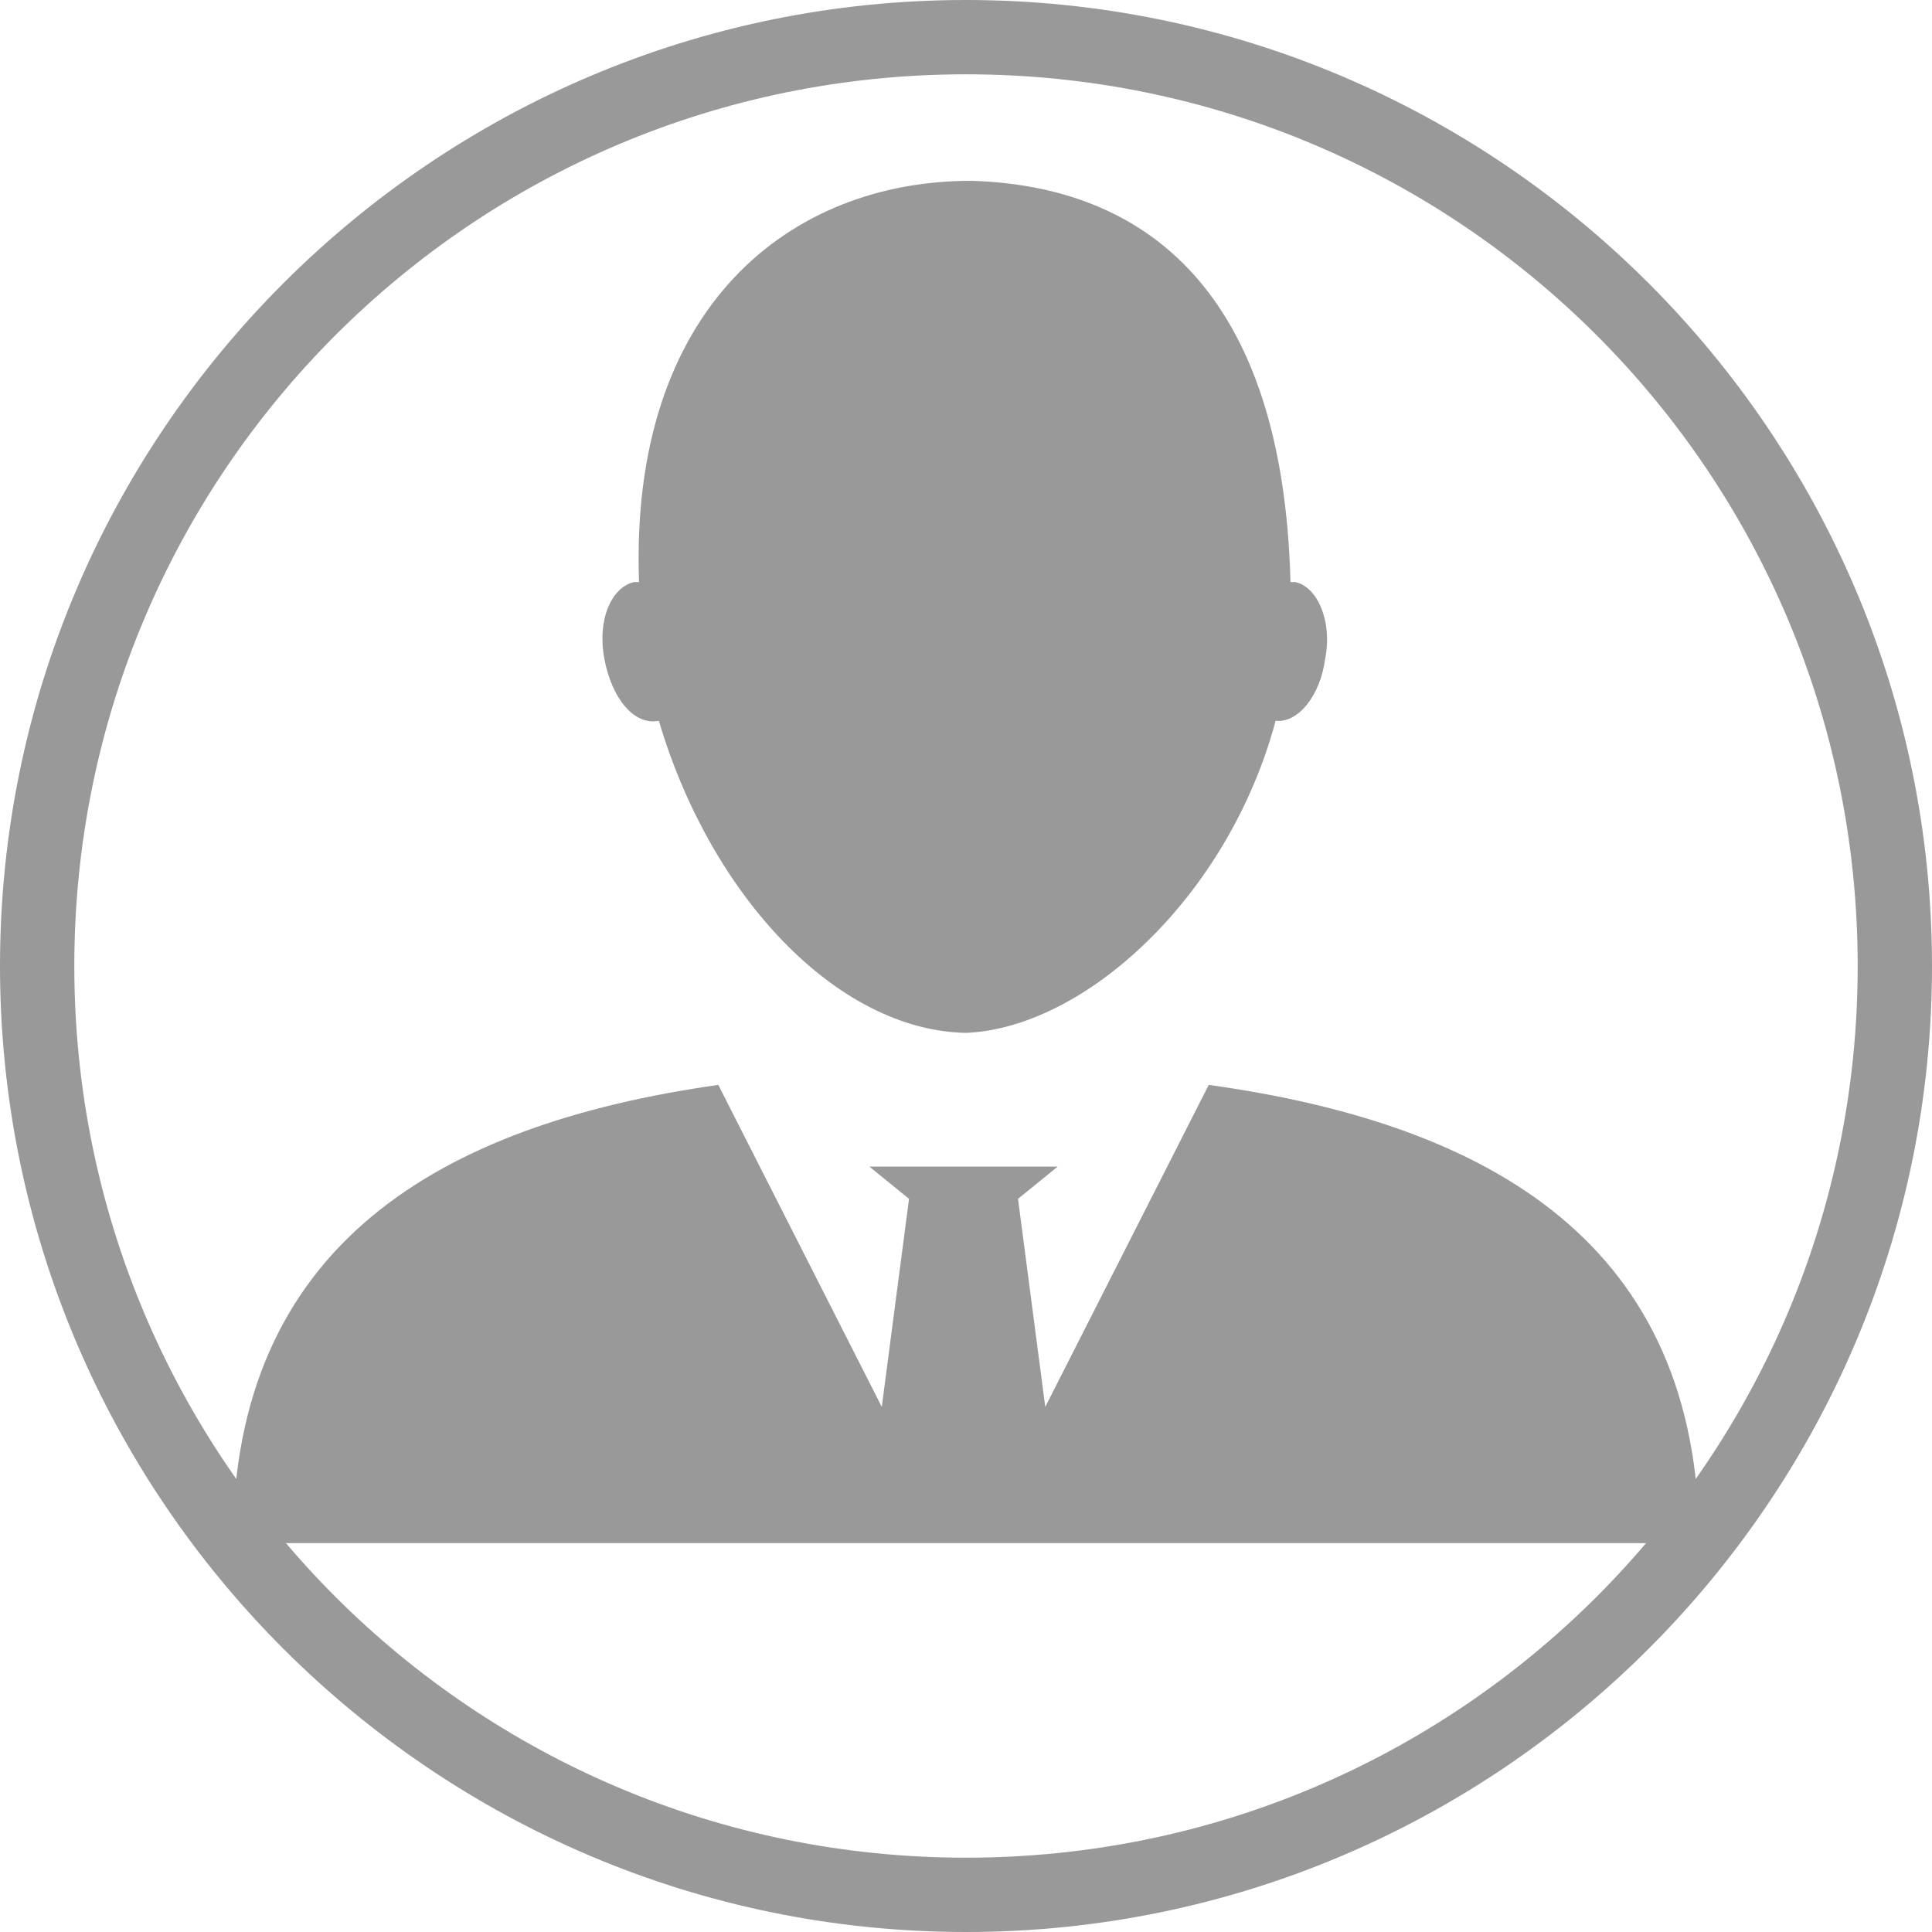
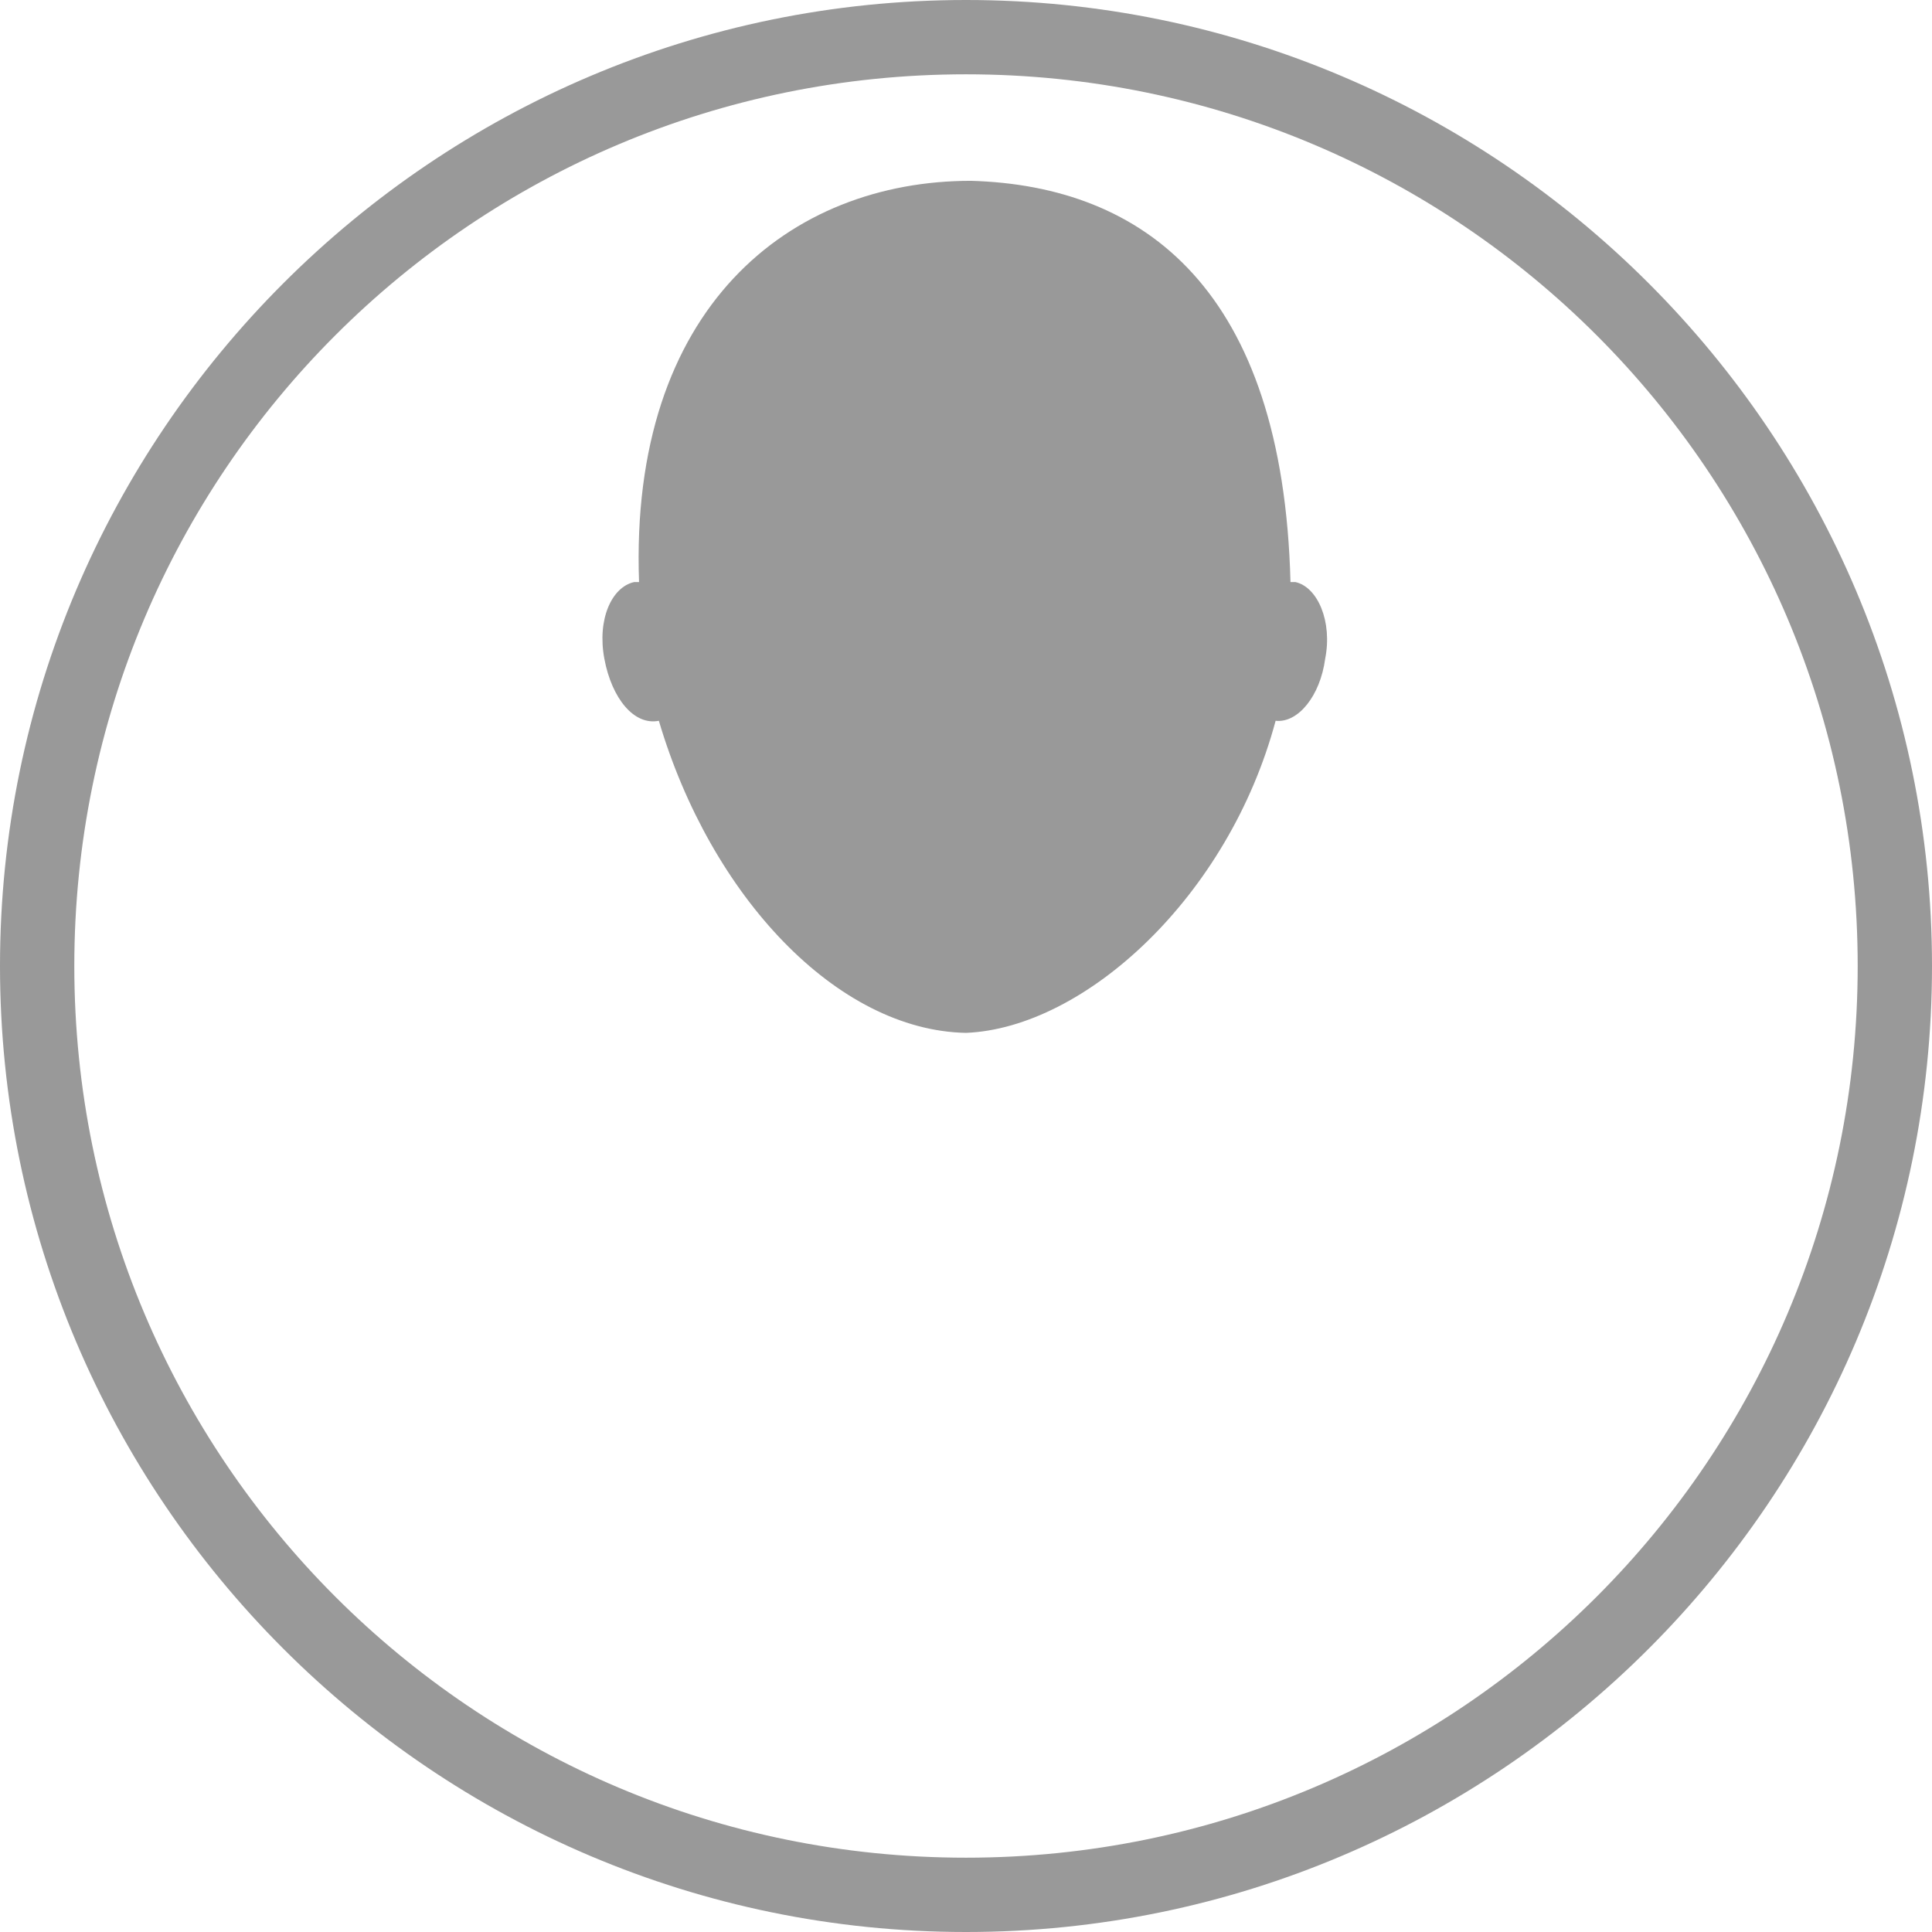
<svg xmlns="http://www.w3.org/2000/svg" version="1.1" id="Ebene_1" x="0px" y="0px" viewBox="0 0 78 78" enable-background="new 0 0 78 78" xml:space="preserve">
  <g>
    <g>
      <path fill="#999999" d="M39,78C17.5,78,0,60.5,0,39S17.5,0,39,0s39,17.5,39,39S60.5,78,39,78z M39,3C19.1,3,3,19.1,3,39    s16.1,36,36,36s36-16.1,36-36S58.9,3,39,3z" />
    </g>
    <g>
      <path fill="#999999" d="M26.6,29.1C26.6,29.1,26.6,29.1,26.6,29.1c2.1,7.1,7.2,12.5,12.4,12.6c4.8-0.2,10.6-5.5,12.5-12.6    c0.9,0.1,1.8-1,2-2.5c0.3-1.5-0.3-2.9-1.2-3.1c-0.1,0-0.1,0-0.2,0c-0.3-11.8-5.9-16-12.9-16.2c-7.3,0-13.8,5.1-13.4,16.2    c-0.1,0-0.1,0-0.2,0c-0.9,0.2-1.5,1.5-1.2,3.1C24.7,28.2,25.6,29.3,26.6,29.1z" />
-       <path fill="#999999" d="M48.8,43.8l-6.6,13l-1.1-8.4l1.6-1.3h-4h-3.6l1.6,1.3l-1.1,8.4l-6.6-13C17.7,45.4,9.4,50.3,9.4,62.3h59.2    C68.6,50.3,60.3,45.4,48.8,43.8z" />
    </g>
  </g>
</svg>